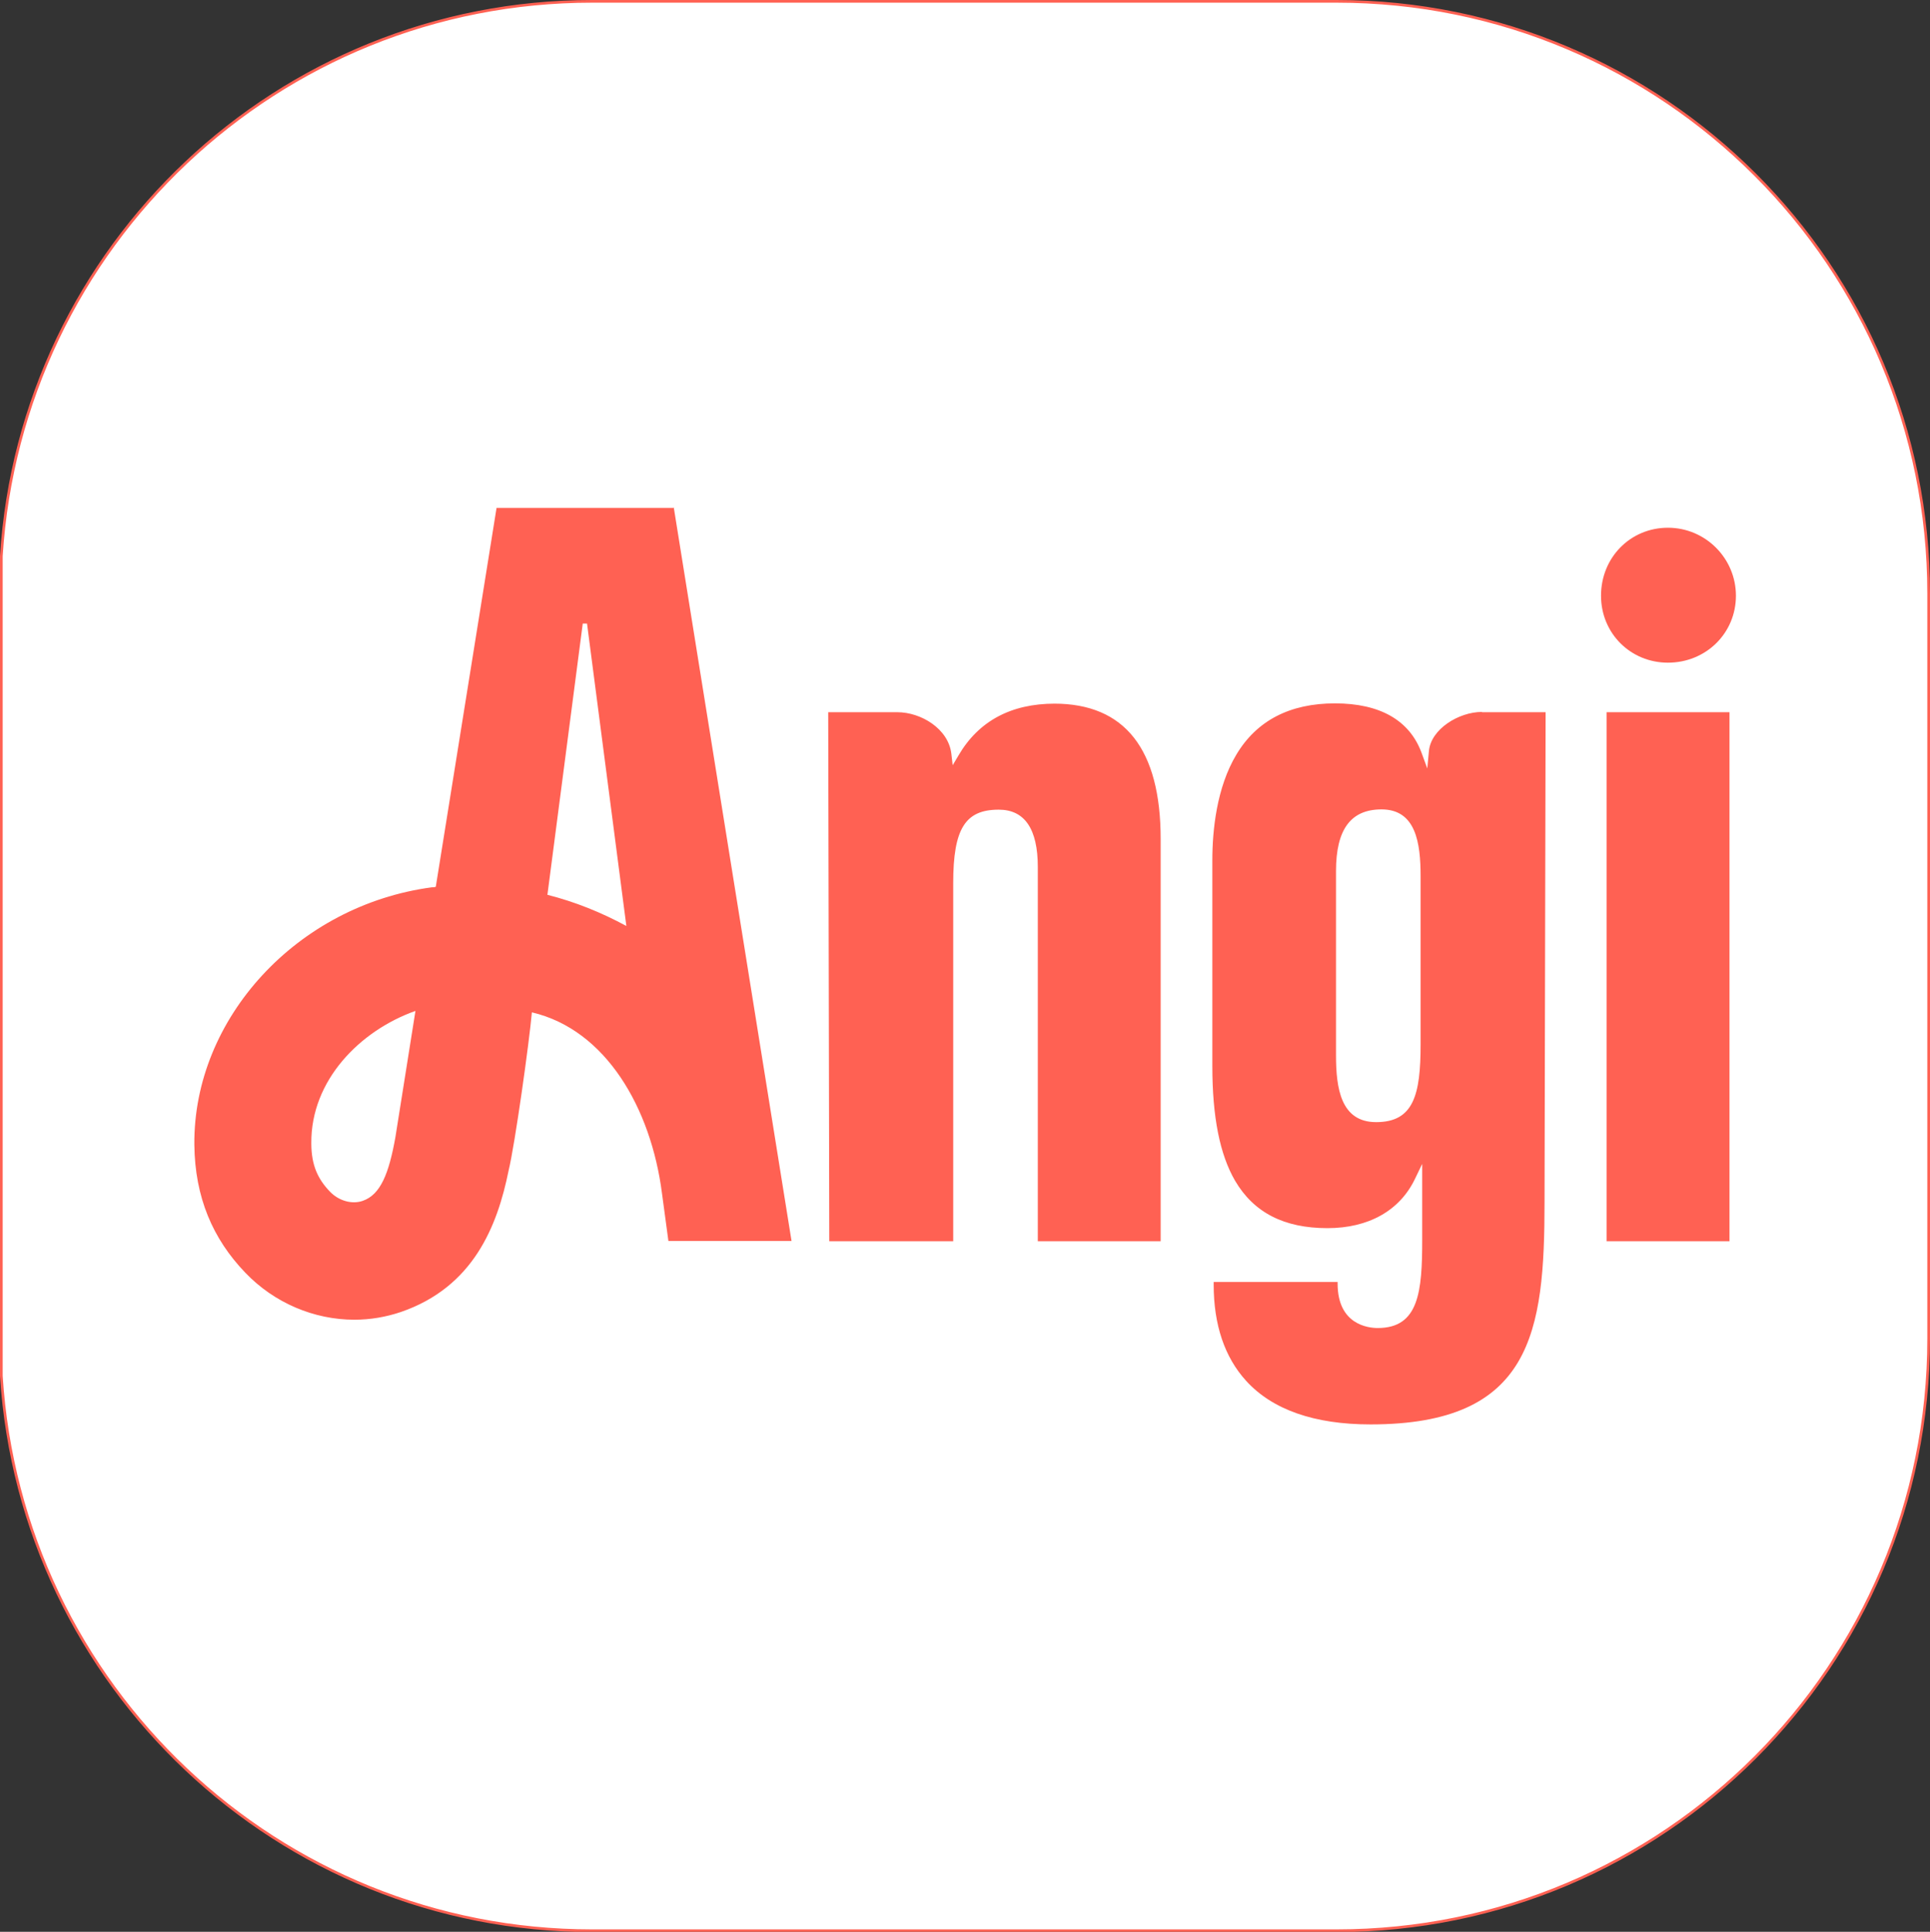
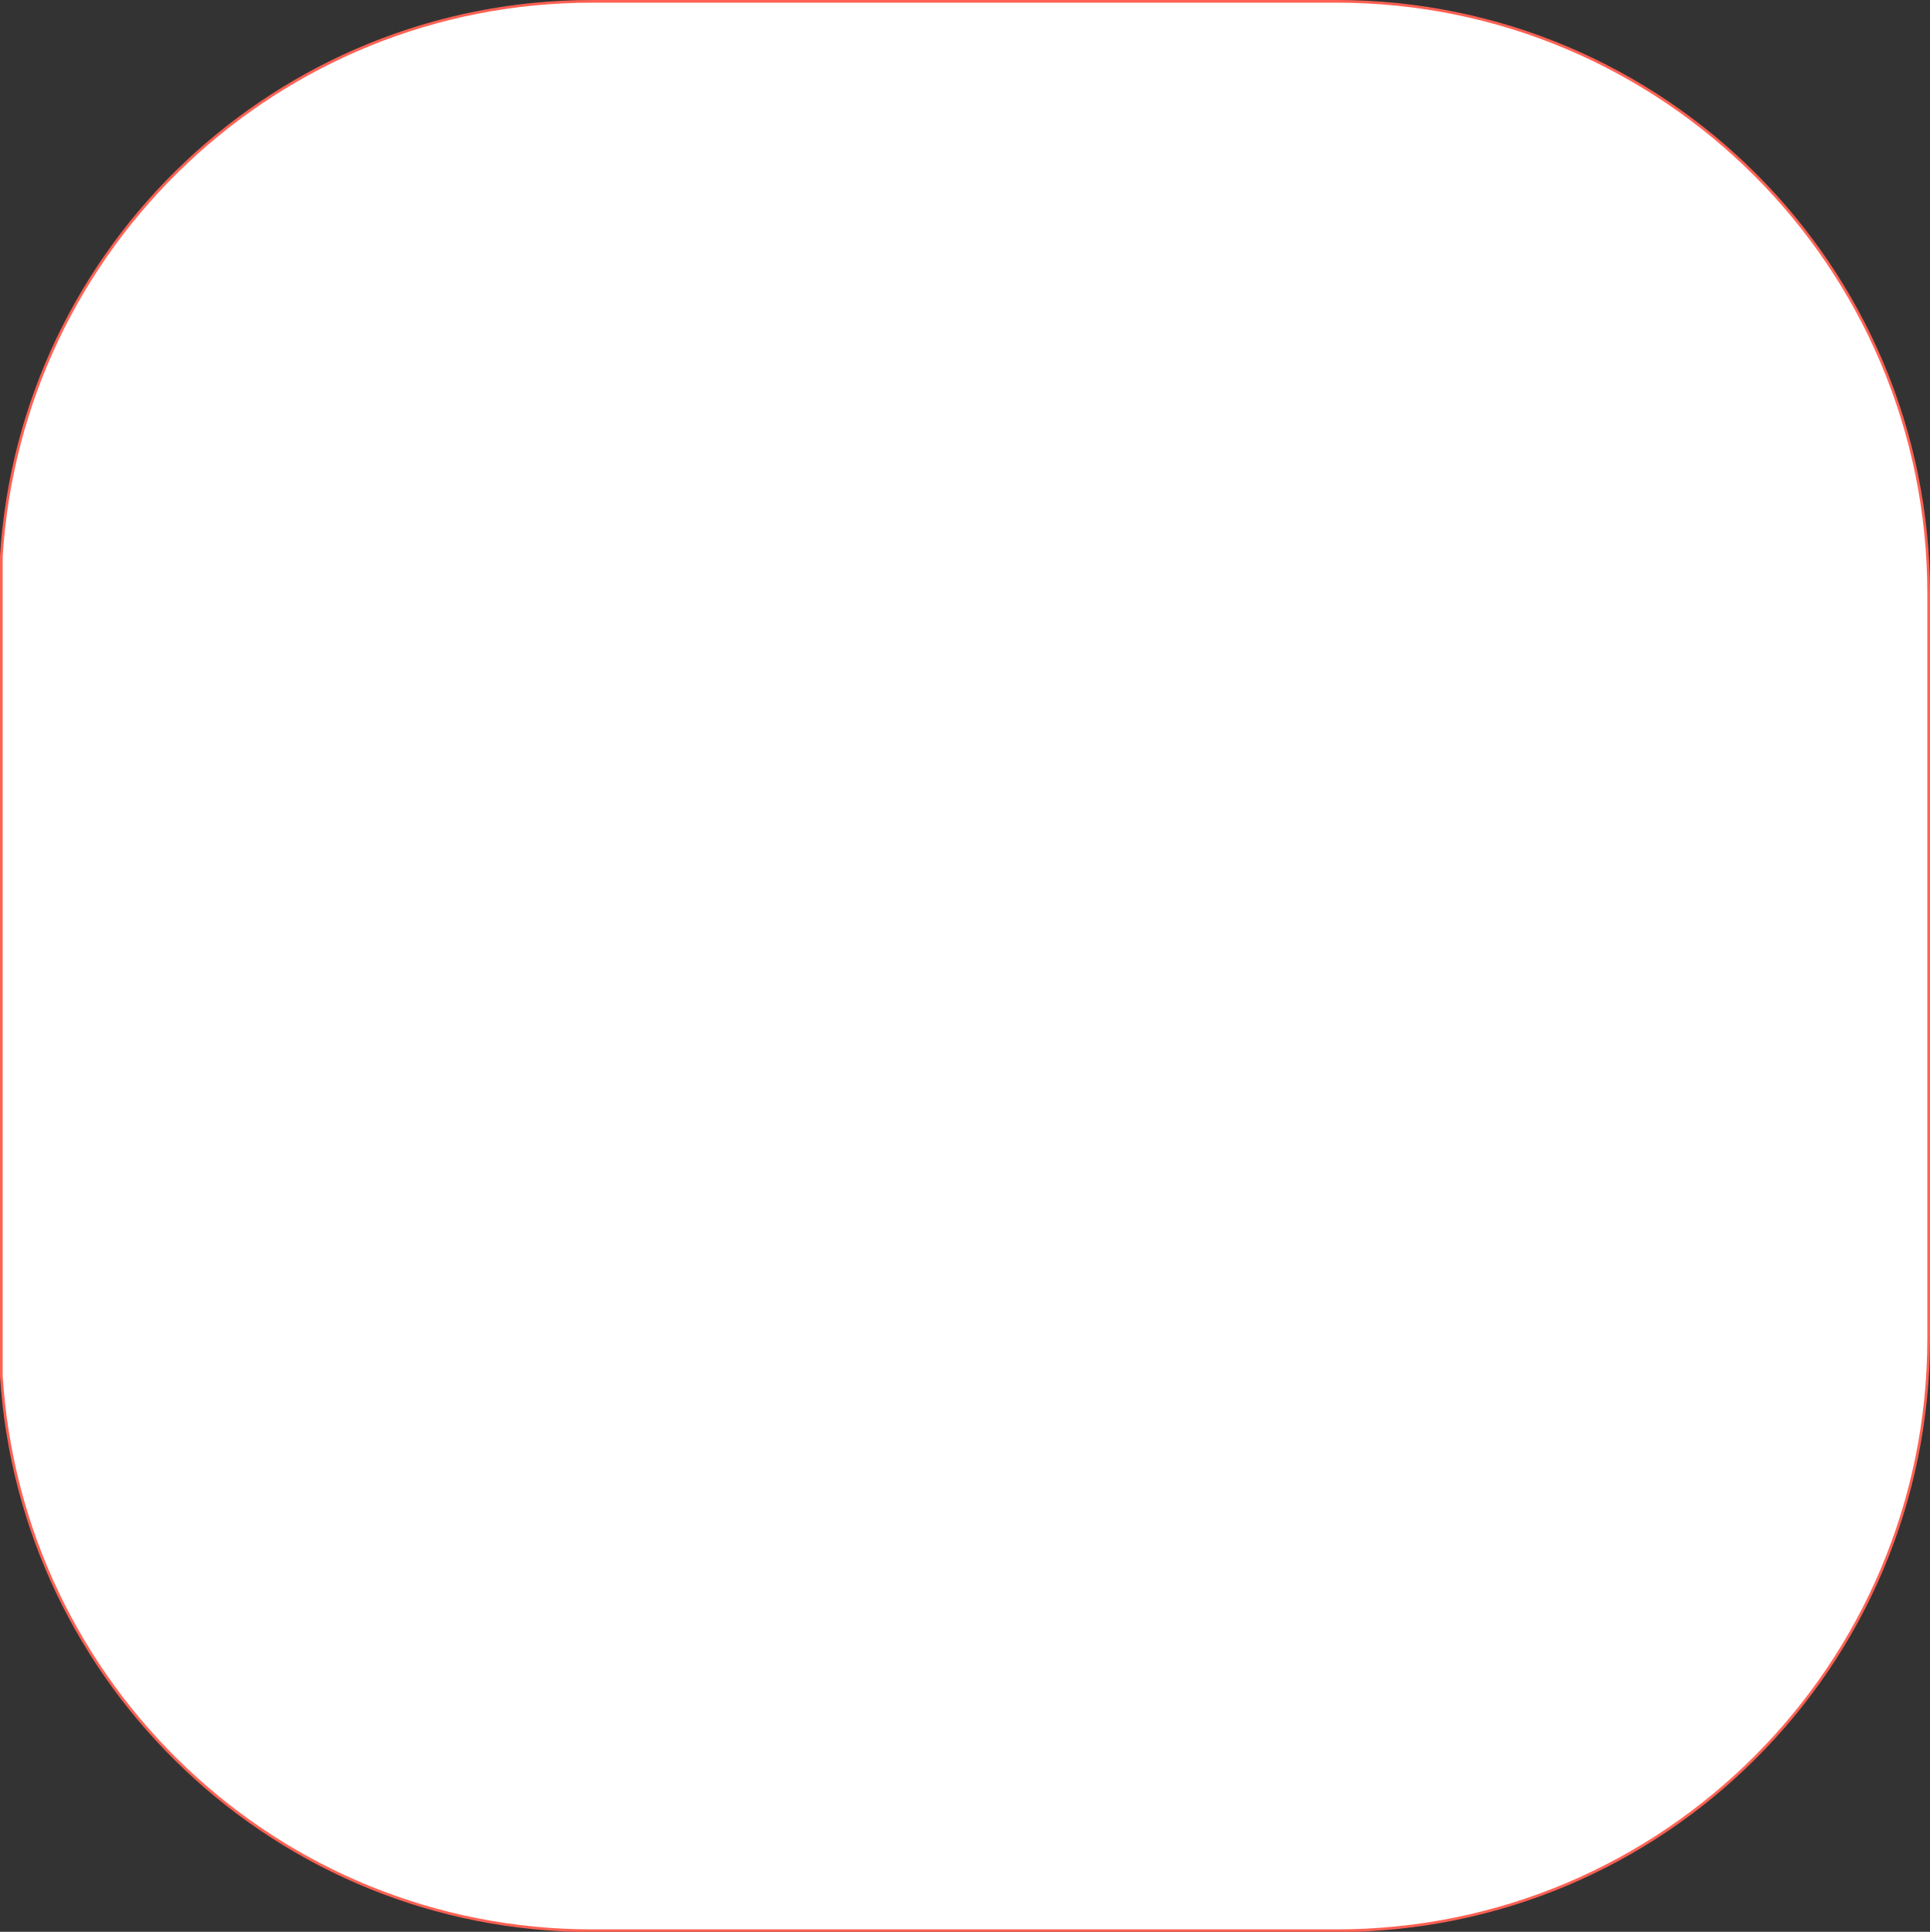
<svg xmlns="http://www.w3.org/2000/svg" id="Layer_1" data-name="Layer 1" viewBox="0 0 72.1 72.15">
  <rect x="0" y="0" width="72.1" height="72.15" fill="#333333" stroke="none" />
  <defs>
    <style> .cls-1 { fill: #fff; stroke: #ff6153; stroke-miterlimit: 10; stroke-width: .1px; } .cls-2 { fill: #ff6153; } </style>
  </defs>
  <path class="cls-1" d="M72.05,49.98v-27.81C72.05,9.95,62.15.05,49.93.05h-27.81C10.38.05.78,9.2.05,20.77v30.62c.73,11.56,10.33,20.72,22.07,20.72h27.81c12.22,0,22.12-9.9,22.12-22.12Z" />
-   <path class="cls-2" d="M60.02,26.6h4.59v19.76h-4.59v-19.76ZM62.31,24.75c1.42,0,2.54-1.1,2.54-2.5s-1.14-2.54-2.54-2.54-2.5,1.11-2.5,2.54c0,1.4,1.1,2.5,2.5,2.5ZM39.41,26.28c-1.64,0-2.85.65-3.6,1.93l-.22.37-.05-.43c-.11-.93-1.13-1.55-2.02-1.55h-2.58l.04,19.76h4.63v-13.38c0-2.03.45-2.74,1.7-2.74.97,0,1.46.72,1.46,2.14v13.98h4.59v-15.02c0-3.36-1.34-5.06-3.98-5.06h0ZM55.36,26.6h2.38l-.04,18.3c0,4.86-.47,8.3-6.5,8.3-2.1,0-3.67-.55-4.65-1.63-.8-.88-1.21-2.09-1.21-3.59v-.1h4.63v.06c0,1.54,1.15,1.66,1.5,1.66,1.54,0,1.66-1.37,1.66-3.3v-2.83l-.27.56c-.57,1.19-1.74,1.84-3.27,1.84-1.62,0-2.75-.58-3.45-1.77-.57-.98-.85-2.38-.85-4.29v-7.68c0-1.12.16-2.72.9-3.95.76-1.27,2-1.91,3.68-1.91s2.78.63,3.23,1.83l.22.6.06-.64c.07-.83,1.12-1.47,1.98-1.47h0ZM53.07,32.73c0-1.24-.17-2.5-1.46-2.5-1.15,0-1.7.75-1.7,2.3v6.88c0,1.24.18,2.5,1.5,2.5,1.4,0,1.66-1.02,1.66-2.9v-6.28ZM25.17,18.95l4.4,27.4h-4.6l-.24-1.78c-.41-3.18-2.09-6.11-4.86-6.76-.1,1.12-.63,4.92-.87,5.91,0,0,0,0,0,0-.42,2.08-1.32,4.35-4.02,5.28-.56.19-1.15.29-1.74.29-1.5,0-2.99-.62-4.08-1.76-1.21-1.26-1.88-2.81-1.9-4.78-.04-4.72,3.85-8.94,8.87-9.61.05,0,.1,0,.15-.02l2.27-14.15h6.64ZM15.51,37.76c-2.05.73-3.9,2.58-3.88,4.94,0,.84.26,1.35.69,1.8.33.35.83.49,1.23.35.67-.23.98-1.03,1.22-2.37l.75-4.72ZM23.4,34.59l-1.47-11.3h-.16l-1.32,10.13c1.03.26,2.02.66,2.96,1.17Z" />
</svg>